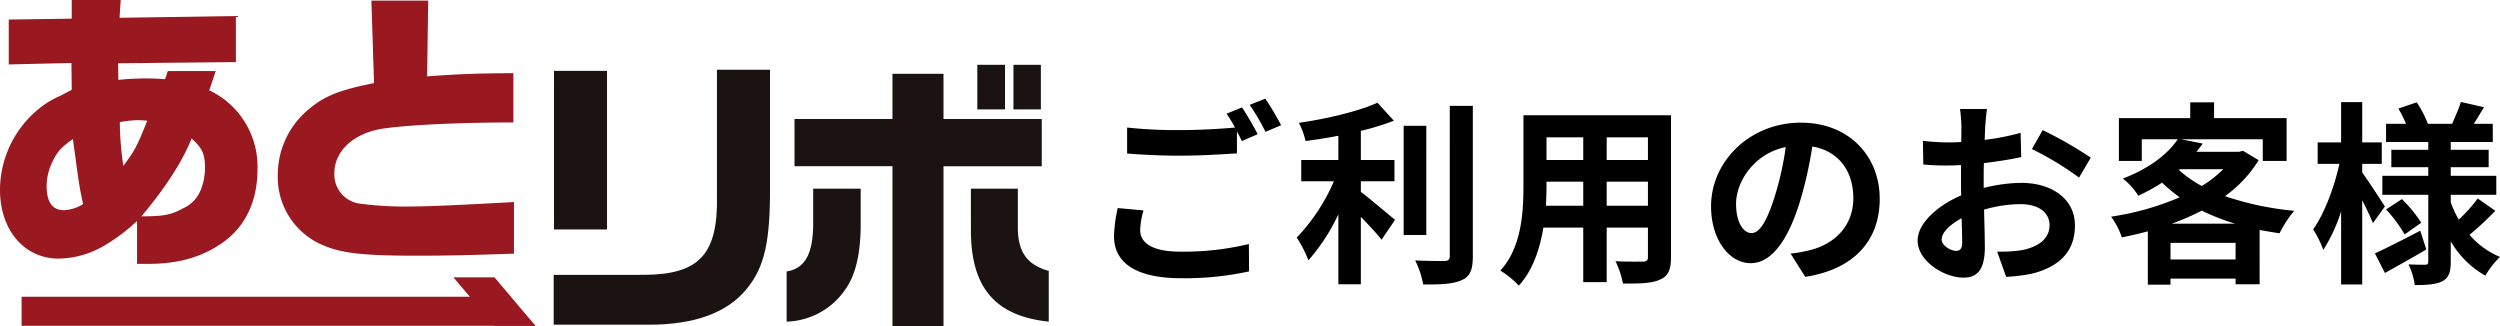
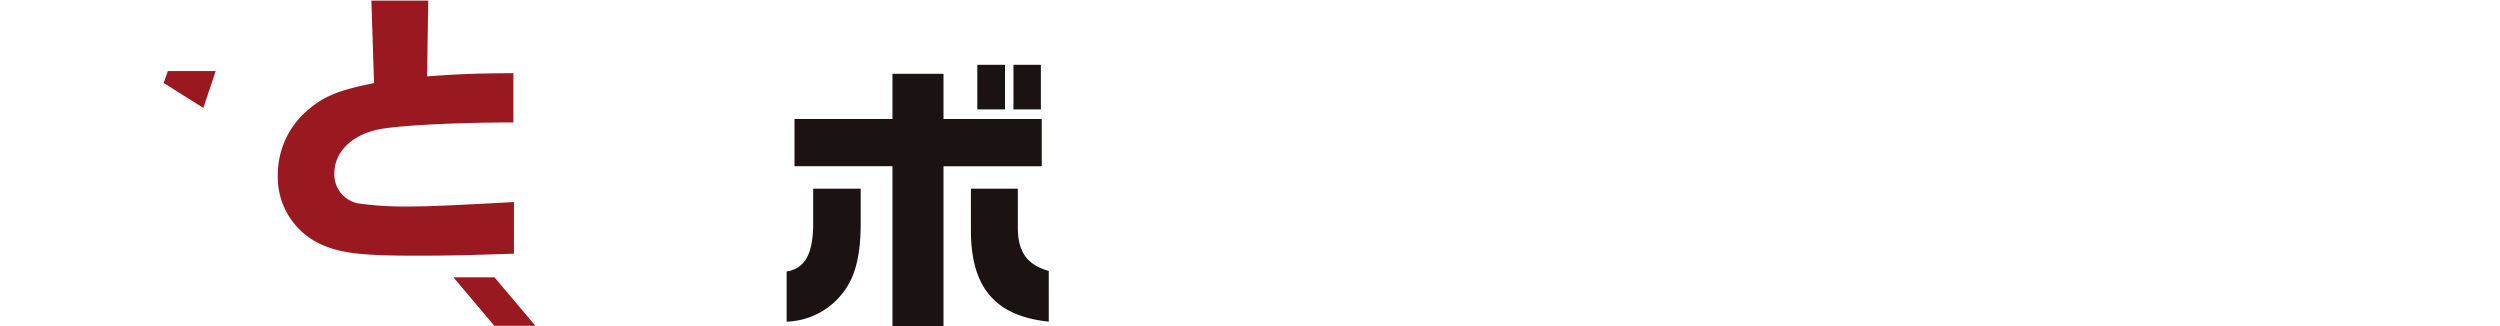
<svg xmlns="http://www.w3.org/2000/svg" width="511.696" height="66.787" viewBox="0 0 511.696 66.787">
  <g id="txt_02" transform="translate(0 0)">
-     <path id="パス_11329" data-name="パス 11329" d="M-133.6-11.72l-5.28-.48a29.229,29.229,0,0,0-.76,5.76c0,5.52,4.6,8.6,13.76,8.6A61.338,61.338,0,0,0-112,.76l-.04-5.6a56.978,56.978,0,0,1-14.04,1.56c-5.76,0-8.2-1.8-8.2-4.4A14.991,14.991,0,0,1-133.6-11.72Zm20.16-21.08-3.16,1.28a29.516,29.516,0,0,1,1.72,2.84c-3.08.28-7.4.52-11.2.52a93.847,93.847,0,0,1-10.88-.52v5.32c3.24.24,6.72.44,10.92.44,3.8,0,8.76-.28,11.56-.48v-4.48c.36.68.72,1.36,1,1.96l3.24-1.4A59.06,59.06,0,0,0-113.44-32.8Zm4.76-1.8-3.2,1.28a42.409,42.409,0,0,1,3.24,5.52l3.2-1.36A57.11,57.11,0,0,0-108.68-34.6Zm19.56,16.92h6.88v-4.36h-6.88V-28a52,52,0,0,0,6.76-2.08l-3.36-3.68C-89.6-32-96.04-30.48-101.8-29.64a14.925,14.925,0,0,1,1.36,3.72c2.16-.28,4.44-.64,6.72-1.08v4.96h-7.6v4.36h6.68a38.746,38.746,0,0,1-7.6,11.52,26.771,26.771,0,0,1,2.4,4.64,39.8,39.8,0,0,0,6.12-9.4V3.4h4.6V-10.4c1.6,1.64,3.28,3.44,4.24,4.68l2.76-4.08c-1.08-.84-5.04-4.24-7-5.72Zm13.4-11.36h-4.64V-6.68h4.64Zm4.8-4.08V-2.36c0,.72-.32.96-1.08,1-.84,0-3.4,0-6-.12a18.256,18.256,0,0,1,1.64,4.92c3.64.04,6.32-.12,7.96-.92,1.64-.76,2.2-2.08,2.2-4.84v-30.8ZM-38.8-12.68V-17.6h8.44v4.92Zm-12.44,0c.08-1.48.12-2.92.12-4.2v-.72h7.52v4.92Zm7.64-14v4.64h-7.52v-4.64Zm13.24,4.64H-38.8v-4.64h8.44Zm4.72-9.16h-30.2v14.28c0,5.6-.36,12.72-4.72,17.52A17.57,17.57,0,0,1-56.8,3.68C-53.92.56-52.48-3.84-51.76-8.2h8.16V2.96h4.8V-8.2h8.44v6c0,.72-.28.96-1.04.96-.72,0-3.36.04-5.6-.08a17.983,17.983,0,0,1,1.52,4.56c3.6.04,6.04-.04,7.68-.84,1.6-.72,2.16-2,2.16-4.56ZM17.08-14.08c0-8.72-6.24-15.6-16.16-15.6-10.36,0-18.36,7.88-18.36,17.12,0,6.76,3.68,11.64,8.12,11.64,4.36,0,7.8-4.96,10.2-13.04A80.894,80.894,0,0,0,3.28-24.8c5.4.92,8.4,5.04,8.4,10.56,0,5.84-4,9.52-9.12,10.72a30.765,30.765,0,0,1-3.72.64l3,4.76C11.92.32,17.08-5.64,17.08-14.08Zm-29.4,1c0-4.4,3.56-10.24,10.16-11.6A60.041,60.041,0,0,1-4.28-15c-1.64,5.4-3.2,7.92-4.88,7.92C-10.72-7.08-12.32-9.04-12.32-13.08Zm51.36-19.4H33.52a32.191,32.191,0,0,1,.28,3.52c0,.68,0,1.84-.04,3.24-.8.04-1.6.08-2.32.08a44.356,44.356,0,0,1-5.52-.32L26-21.12a49.04,49.04,0,0,0,5.6.2c.64,0,1.36-.04,2.12-.08v3.36c0,.92,0,1.88.04,2.84-4.92,2.12-8.92,5.76-8.92,9.24,0,4.24,5.48,7.6,9.36,7.6,2.64,0,4.4-1.32,4.4-6.28,0-1.36-.08-4.48-.16-7.64A26.968,26.968,0,0,1,45.96-13c3.48,0,5.88,1.6,5.88,4.32,0,2.92-2.56,4.52-5.8,5.12a30.8,30.8,0,0,1-4.92.28l1.84,5.16a36.624,36.624,0,0,0,5.24-.64c6.36-1.6,8.84-5.16,8.84-9.88,0-5.52-4.84-8.72-11-8.72a33.144,33.144,0,0,0-7.68,1.04V-17.8c0-1.16,0-2.4.04-3.6,2.6-.32,5.36-.72,7.64-1.24l-.12-4.96a48.989,48.989,0,0,1-7.36,1.44c.04-1,.08-1.96.12-2.84C38.76-30.04,38.92-31.76,39.04-32.48Zm11.4,4.32-2.2,3.88a63.642,63.642,0,0,1,9.64,5.84l2.4-4.08A83.587,83.587,0,0,0,50.44-28.16ZM29.76-5.76c0-1.4,1.64-3.04,4.08-4.36.08,2.16.12,4,.12,5,0,1.36-.56,1.68-1.28,1.68C31.64-3.44,29.76-4.52,29.76-5.76ZM76.84-9A47.681,47.681,0,0,0,83-11.68,43.443,43.443,0,0,0,89.84-9ZM76.6-1.68v-3.4H89.92v3.4Zm1.92-18.48H87.4A23,23,0,0,1,83-16.72,23.127,23.127,0,0,1,78.32-20Zm12.92-3.76-.8.2H81.92c.44-.56.88-1.12,1.28-1.68l-4.44-.88H95.48v4.44h4.88V-30.6H85.52v-3.24H80.64v3.24H66.04v8.76h4.68v-4.44h7.36c-2,2.96-5.68,5.92-11.24,8.04A13.31,13.31,0,0,1,70-14.72a39.872,39.872,0,0,0,4.88-2.68,32.526,32.526,0,0,0,3.6,3,56.892,56.892,0,0,1-14.04,3.96,15.8,15.8,0,0,1,2.2,4.24c1.8-.36,3.56-.76,5.32-1.24V3.48H76.6V2.24H89.92V3.4h4.92V-7.72c1.32.24,2.68.48,4.08.68a23.318,23.318,0,0,1,3-4.6,61.032,61.032,0,0,1-14.16-3A25.586,25.586,0,0,0,94.64-22Zm29.04,11.4c-.68-1.08-3.56-5.48-4.64-6.96v-1.76h4v-4.4h-4v-8.24h-4.32v8.24h-4.8v4.4h4.44c-1,4.72-3.12,10.28-5.36,13.4a22.823,22.823,0,0,1,2.08,4.2,33.744,33.744,0,0,0,3.64-7.88V3.44h4.32V-13.8c.88,1.72,1.72,3.52,2.2,4.68Zm7.24,4.96c-3.4,1.76-6.92,3.56-9.28,4.64l2.04,4c2.56-1.4,5.68-3.16,8.48-4.8Zm-7-4.36a28.039,28.039,0,0,1,3.8,5.12l3.4-2.4a27.4,27.4,0,0,0-3.96-4.84Zm18.76-2.24a31.486,31.486,0,0,1-3.88,4.32,21.713,21.713,0,0,1-1.64-3.52v-1.56h9.32V-18.8h-9.32v-1.76h7.76v-3.56h-7.76v-1.6h8.6v-3.72h-3.88c.64-1,1.36-2.2,2.08-3.4l-4.72-1.08c-.4,1.28-1.2,3.12-1.8,4.48h-4.96a22.125,22.125,0,0,0-2.28-4.4l-3.76,1.28a22.708,22.708,0,0,1,1.56,3.12h-4.08v3.72h8.64v1.6H121.8v3.56h7.56v1.76h-9.4v3.88h9.4V-1.28c0,.48-.16.68-.64.68s-2.04,0-3.4-.08a14.8,14.8,0,0,1,1.28,4.24c2.48,0,4.36-.12,5.68-.8,1.28-.72,1.68-1.84,1.68-4V-5.4a18.973,18.973,0,0,0,7.08,7.04,17.7,17.7,0,0,1,3-3.84,16.718,16.718,0,0,1-6.24-4.52,64.384,64.384,0,0,0,5.28-4.92Z" transform="translate(367.656 54.786)" />
-     <path id="パス_11215" data-name="パス 11215" d="M102.472,52.526c11.16-.12,14.92-4.3,14.68-16.233V10.545h10.861v23.72c.06,11.339-1.073,16.59-4.714,21.066-4,4.953-10.682,7.4-20.052,7.4H83.734v-10.2ZM83.794,10.783H94.655V43.247H83.794Z" transform="translate(29.593 3.726)" fill="#1b1311" />
    <path id="パス_11216" data-name="パス 11216" d="M134.122,35.158v7.22c0,6.028-1.015,10.324-3.044,13.249a15.057,15.057,0,0,1-12.114,6.744V52.107c3.641-.6,5.311-3.4,5.43-9.251v-7.7ZM120.575,20.9h20.052V11.645H151.07V20.9h20.112v9.667H151.07V63.325H140.627V30.563H120.575Zm45.713,14.262v7.936c0,4.953,1.85,7.639,6.326,8.892V62.371c-10.921-1.134-15.874-6.923-15.934-18.5V35.158ZM157.992,9.8h5.669v9.13h-5.669ZM171,18.926h-5.61V9.8H171Z" transform="translate(42.043 3.461)" fill="#1b1311" />
-     <path id="パス_11217" data-name="パス 11217" d="M14.621,12.889l-12.83.3V4l12.89-.179V0H24.707l-.238,3.639,23.811-.359V12.71l-24.11.24.06,3.4a54.7,54.7,0,0,1,5.669-.3c7.46,0,13.129,1.67,16.949,5.071A17.269,17.269,0,0,1,52.7,34.672c0,6.385-2.387,11.518-6.863,14.8-4.3,3.1-9.19,4.535-15.456,4.535H28.048V45.234a37.708,37.708,0,0,1-6.863,5.132A18.947,18.947,0,0,1,12,52.932c-7.042,0-12-5.848-12-14.084A21.48,21.48,0,0,1,8.116,22.139a18.293,18.293,0,0,1,4.3-2.566l1.253-.656,1.014-.537Zm.3,15.576c-2.387,1.671-3.343,2.685-4.357,5.013a11.131,11.131,0,0,0-1.015,4.654c0,3.222,1.194,4.894,3.522,4.894a8.109,8.109,0,0,0,3.938-1.253c-.716-3.343-.716-3.462-1.253-7.162L15.4,31.926Zm10.324,5.491c2.327-3.1,2.8-4,4.894-9.251-.836-.06-1.552-.119-1.971-.119A23.714,23.714,0,0,0,24.528,25a61.918,61.918,0,0,0,.716,8.953m12.293,8.652A6.83,6.83,0,0,0,41,39.088a12.091,12.091,0,0,0,.956-4.715c0-2.8-.537-4.058-2.745-6.027C37.358,33,33.957,38.311,28.944,44.28c4.595,0,6.086-.3,8.593-1.671" transform="translate(0 0)" fill="#9a1820" />
    <path id="パス_11218" data-name="パス 11218" d="M72.8.088,72.567,15.6c6.683-.478,9.667-.6,17.663-.656V25.033c-10.5,0-21.066.478-26.2,1.194C57.827,27,53.589,30.7,53.589,35.416A6.014,6.014,0,0,0,58.6,41.623a71.228,71.228,0,0,0,11.279.6c3.1,0,9.608-.3,20.468-.9V51.887c-8.831.3-13.665.418-19.991.418-11.339,0-15.635-.537-19.633-2.387a15.082,15.082,0,0,1-8.713-14.143A17.381,17.381,0,0,1,48.4,22.288c3.1-2.626,6.147-3.879,13.308-5.312L61.168.088Z" transform="translate(14.848 0.03)" fill="#9a1820" />
    <path id="パス_11219" data-name="パス 11219" d="M24.754,13.19l.85-2.443H35.41l-2.548,7.54Z" transform="translate(8.748 3.797)" fill="#9a1820" />
-     <path id="パス_11220" data-name="パス 11220" d="M108.429,50.822H3.268V44.876h99.7Z" transform="translate(1.155 15.859)" fill="#9a1820" />
    <path id="パス_11221" data-name="パス 11221" d="M85.351,51.861H76.944l-8.375-9.923h8.409Z" transform="translate(24.233 14.821)" fill="#9a1820" />
  </g>
</svg>